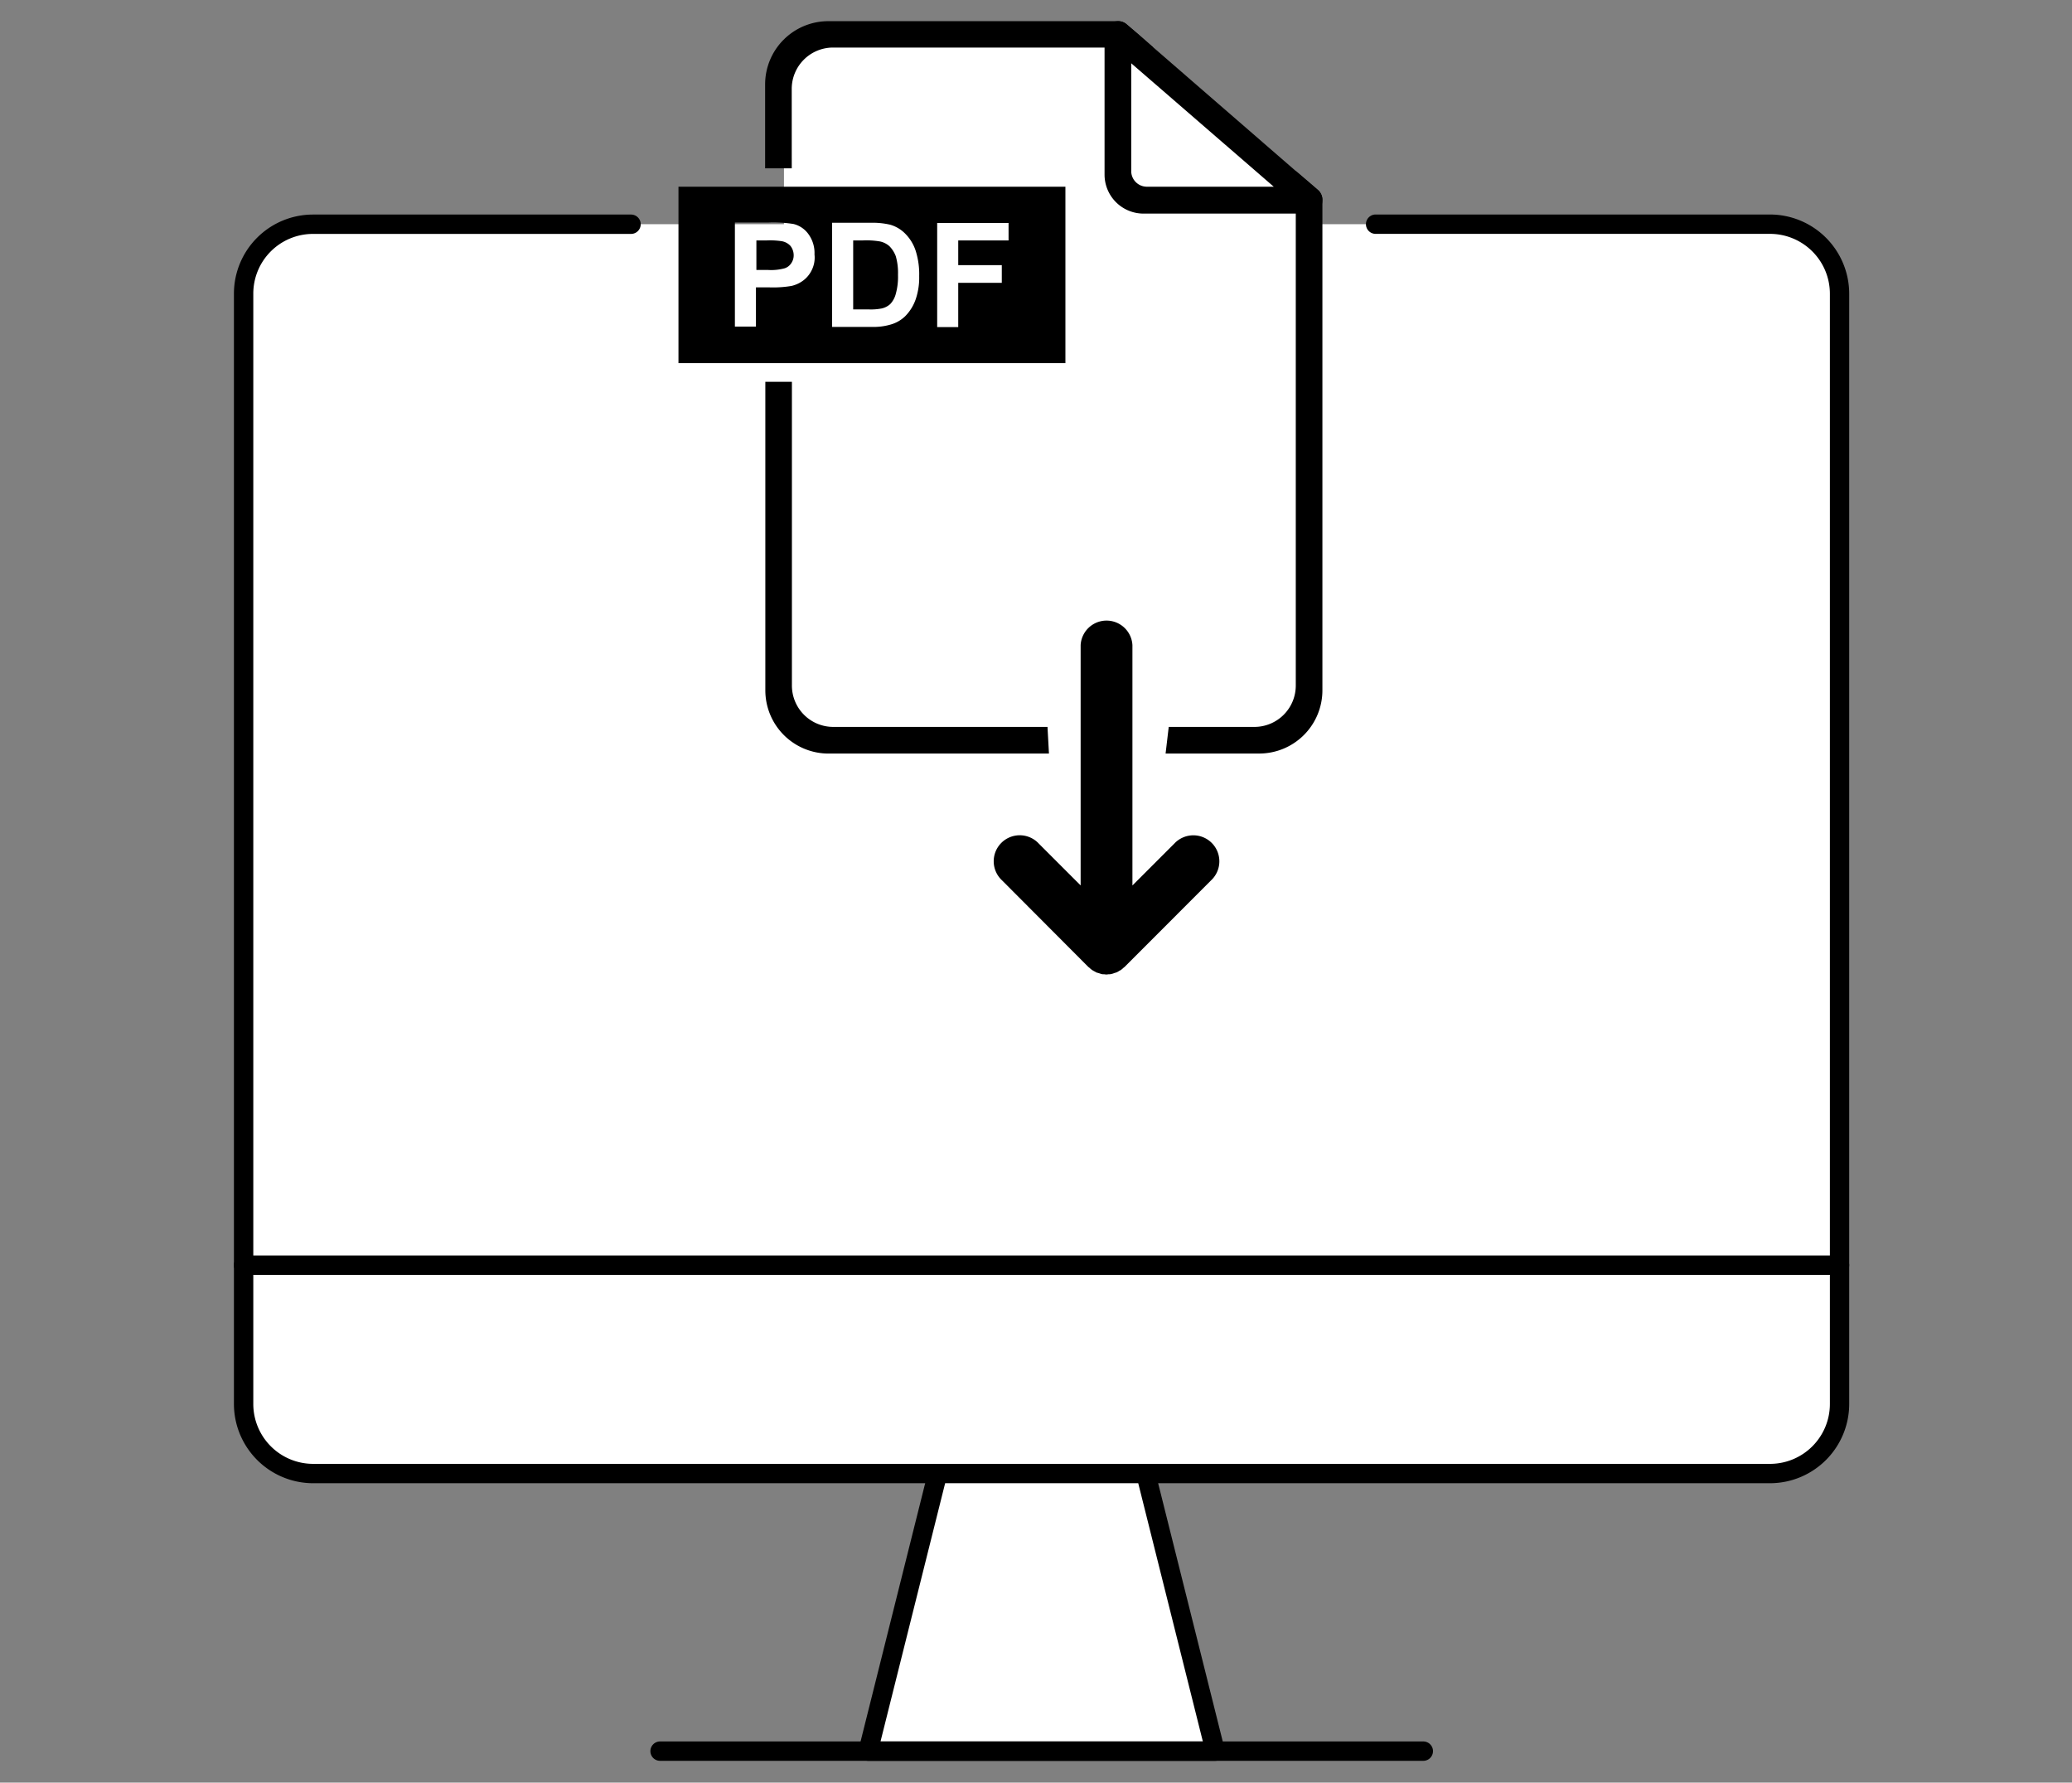
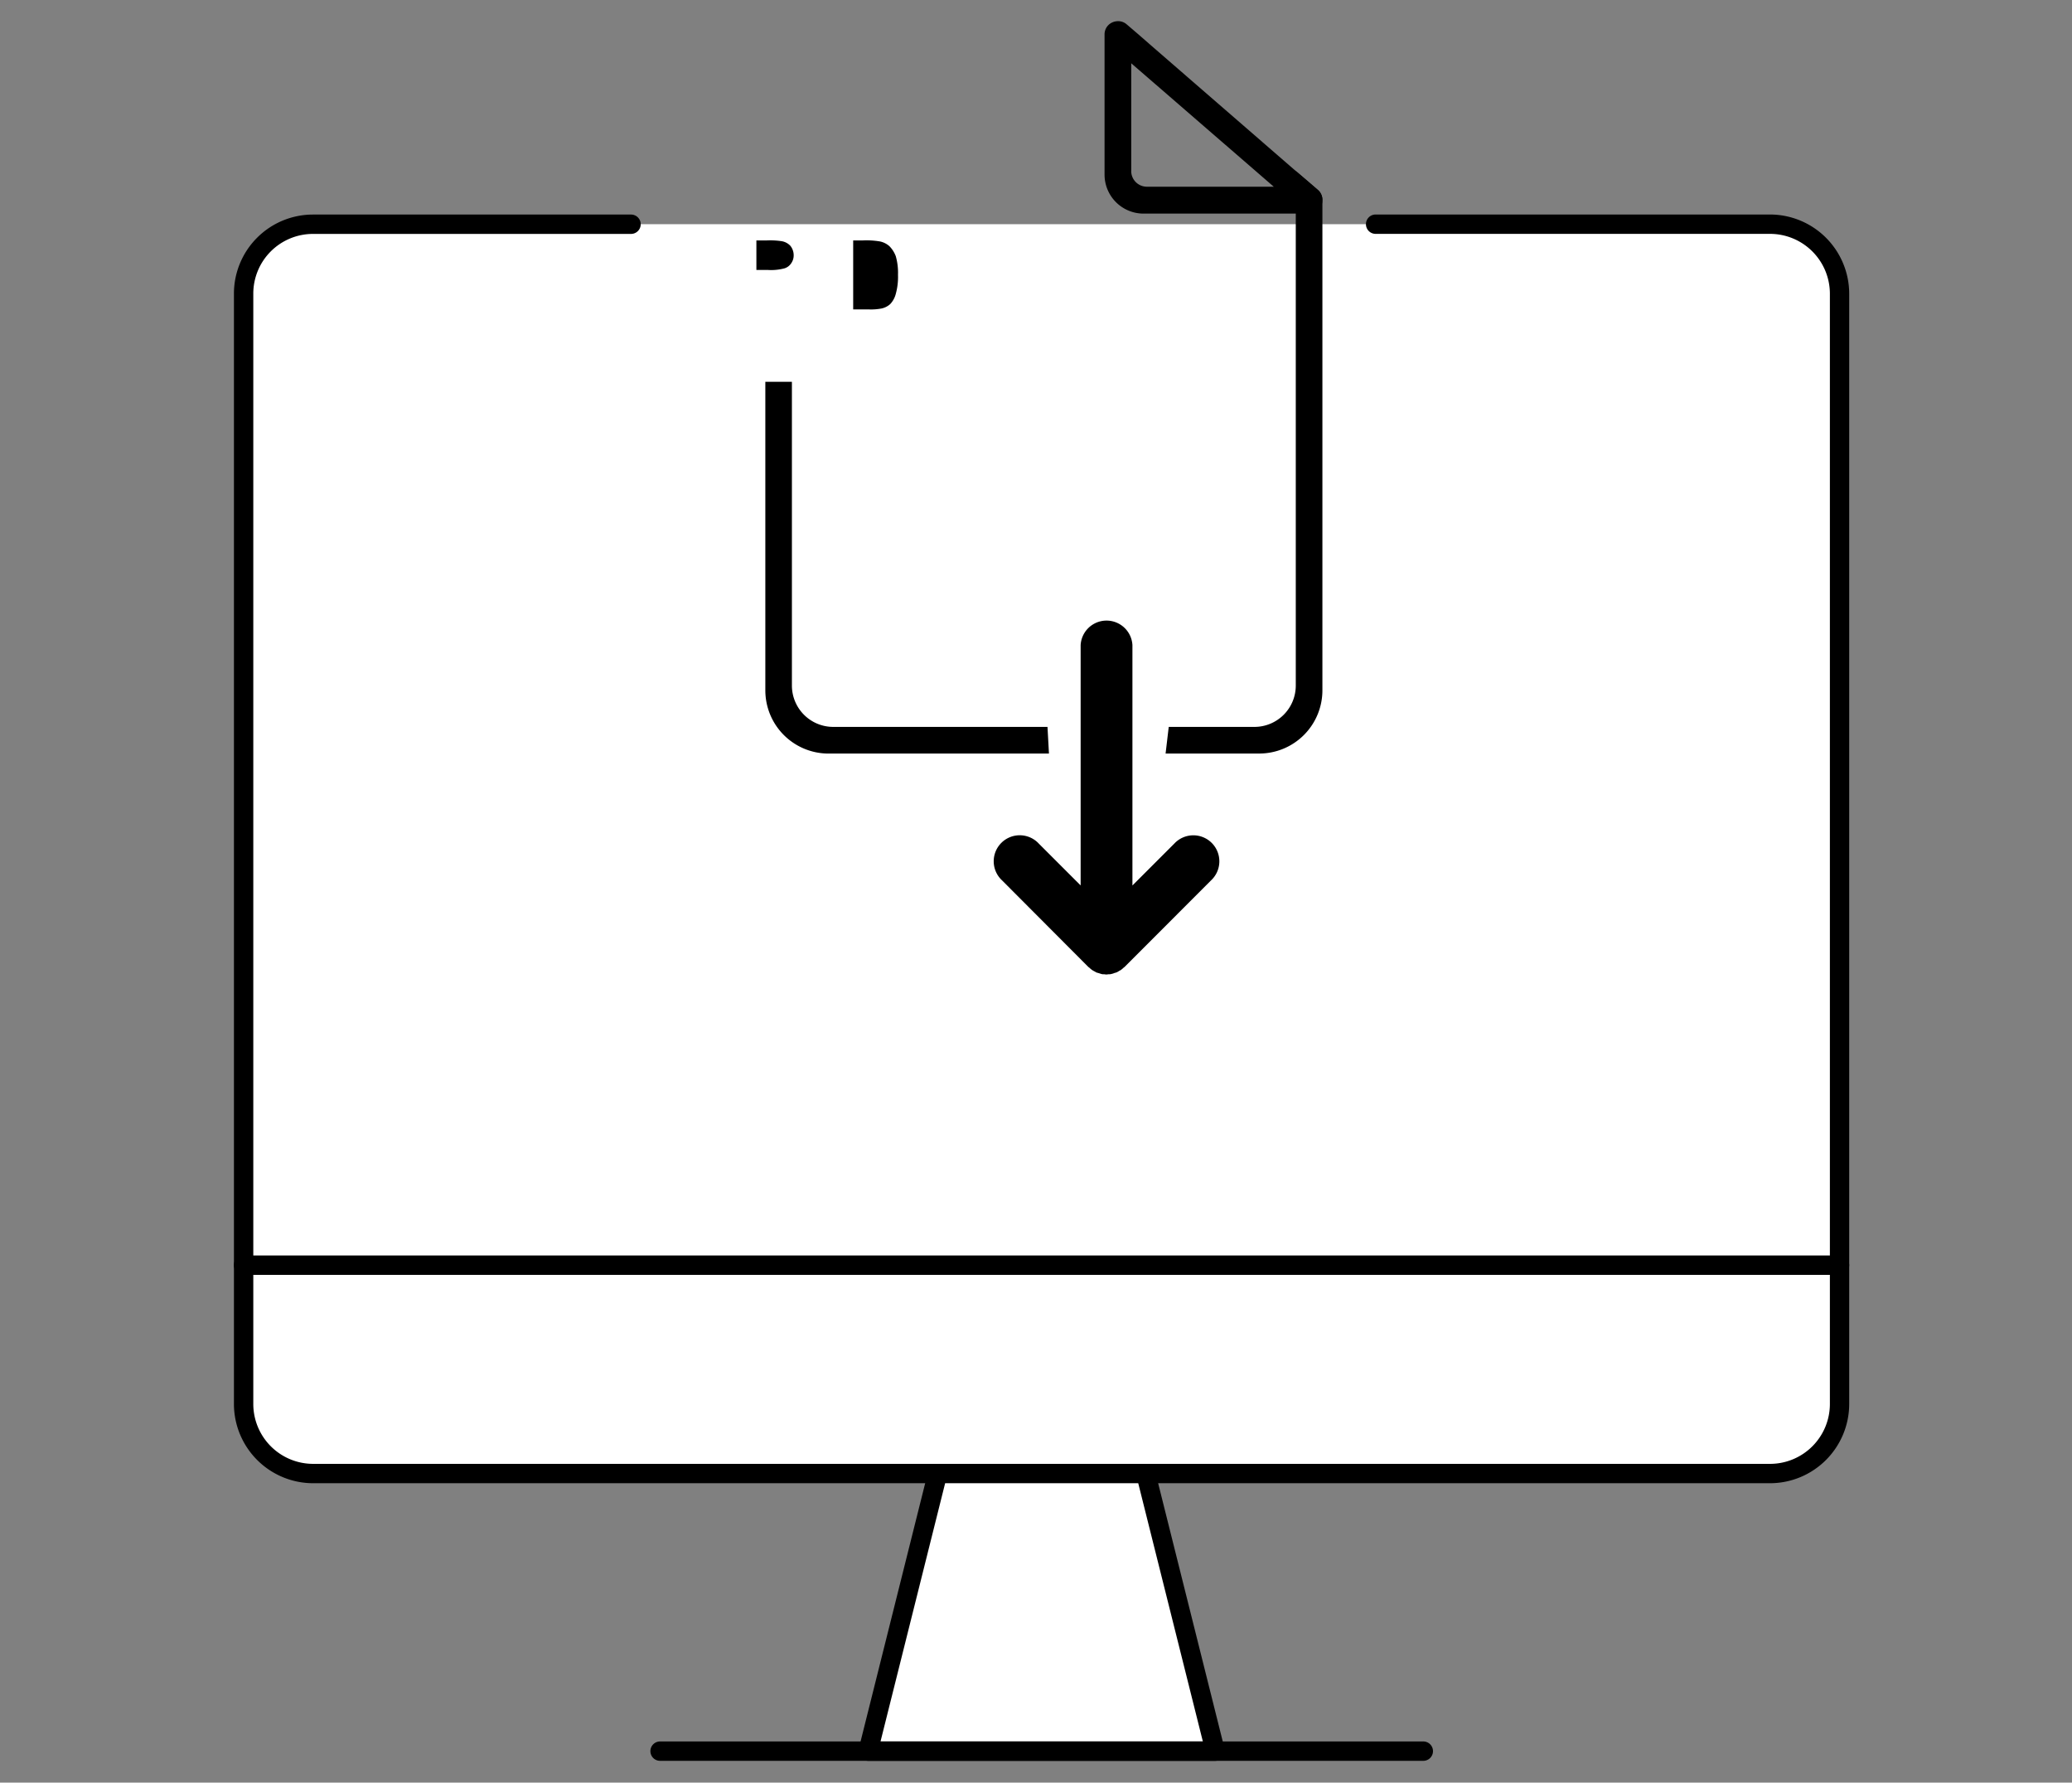
<svg xmlns="http://www.w3.org/2000/svg" viewBox="0 0 186 160">
  <rect x="0" y="0" width="186" height="160" fill="#808080" stroke="none" />
  <defs>
    <style>.a{fill:none;}.b{fill:#fff;}</style>
  </defs>
  <g transform="translate(10 1.8)">
-     <rect class="a" width="186" height="160" transform="translate(-10 -1.8)" />
-     <path class="b" d="M274.764,30.952H227.3V7.6h30.086l17.378,15.619Z" transform="translate(-166.924 -5.871)" />
    <path class="b" d="M105.619,84h35.408a6.221,6.221,0,0,1,6.234,6.234h0V189.9a6.221,6.221,0,0,1-6.234,6.234H10.234A6.221,6.221,0,0,1,4,189.9H4V90.234A6.23,6.23,0,0,1,10.213,84H38.778" transform="translate(7.869 -65.675)" />
    <path d="M137.9,193.871H7.1a7.12,7.12,0,0,1-7.1-7.1V87.1A7.1,7.1,0,0,1,7.082,80H35.647a.869.869,0,1,1,0,1.738H7.082A5.359,5.359,0,0,0,1.738,87.1v99.664A5.377,5.377,0,0,0,7.1,192.133H137.9a5.377,5.377,0,0,0,5.366-5.366V87.1a5.377,5.377,0,0,0-5.366-5.366H102.488a.869.869,0,1,1,0-1.738H137.9a7.12,7.12,0,0,1,7.1,7.1v99.664A7.12,7.12,0,0,1,137.9,193.871Z" transform="translate(11 -62.543)" />
    <path d="M144.131,511.838H.869a.869.869,0,1,1,0-1.738H144.131a.869.869,0,1,1,0,1.738Z" transform="translate(11 -399.213)" />
    <path class="b" d="M293.251,625.116H262.1l6.234-24.916h18.682Z" transform="translate(-194.164 -469.741)" />
    <path d="M290.094,622.932H258.944a.959.959,0,0,1-.7-.326.826.826,0,0,1-.152-.739l6.234-24.916a.844.844,0,0,1,.847-.652H283.86a.88.88,0,0,1,.847.652l6.234,24.916a.881.881,0,0,1-.152.739A.959.959,0,0,1,290.094,622.932Zm-30.043-1.738h28.935l-5.8-23.178H265.851Z" transform="translate(-191.008 -466.688)" />
    <path d="M241.483,712.638H172.969a.869.869,0,1,1,0-1.738h68.514a.869.869,0,1,1,0,1.738Z" transform="translate(-123.715 -556.394)" />
    <path d="M378.938,15.241l-.782-.673-1.195-1.021L364.188,2.468l-1.369-1.195L361.777.382A1.157,1.157,0,0,0,360.995.1a1.288,1.288,0,0,0-.5.109,1.167,1.167,0,0,0-.7,1.086V13.872a3.5,3.5,0,0,0,3.5,3.5h14.88a1.168,1.168,0,0,0,1.108-.782,1.364,1.364,0,0,0,.065-.413A1.14,1.14,0,0,0,378.938,15.241ZM362.19,13.546V3.88l12.795,11.079H363.6a1.409,1.409,0,0,1-1.412-1.412Z" transform="translate(-270.641)" />
-     <path d="M221.89,6.182A3.713,3.713,0,0,1,225.6,2.468h28.761L253,1.273,251.954.382A1.157,1.157,0,0,0,251.172.1h-26a5.674,5.674,0,0,0-5.67,5.67v7.538h2.39Z" transform="translate(-160.818)" />
    <path d="M218.159,90.736a7,7,0,0,0-1.347-.065H215.9v2.65h1.043a4.615,4.615,0,0,0,1.5-.152,1.117,1.117,0,0,0,.587-.456,1.212,1.212,0,0,0,.217-.717,1.349,1.349,0,0,0-.3-.847A1.378,1.378,0,0,0,218.159,90.736Z" transform="translate(-158 -70.89)" />
-     <path d="M183.7,68.5V84.336h34.735V68.5Zm11.926,7.56a2.5,2.5,0,0,1-.8.912,2.815,2.815,0,0,1-.978.434,9.865,9.865,0,0,1-1.955.13h-1.238v3.519h-1.89V71.715h3.019a11.679,11.679,0,0,1,2.237.13,2.326,2.326,0,0,1,1.347.912,2.873,2.873,0,0,1,.543,1.825A2.514,2.514,0,0,1,195.626,76.06Zm9.406,2.433a4.025,4.025,0,0,1-1,1.651,3.077,3.077,0,0,1-1.325.739,5.431,5.431,0,0,1-1.673.2h-3.541V71.737h3.432a6.987,6.987,0,0,1,1.781.174,3.093,3.093,0,0,1,1.412.869,3.856,3.856,0,0,1,.891,1.521,6.917,6.917,0,0,1,.3,2.216A6.05,6.05,0,0,1,205.032,78.493Zm8.3-5.17h-4.518v2.216h3.91v1.586h-3.91V81.1h-1.89V71.758h6.408Z" transform="translate(-132.795 -53.542)" />
    <path d="M259.158,91.193a1.832,1.832,0,0,0-.869-.434,7.274,7.274,0,0,0-1.542-.087H255.9v6.191h1.412a5.05,5.05,0,0,0,1.151-.087,1.7,1.7,0,0,0,.76-.391,2.092,2.092,0,0,0,.5-.912,5.711,5.711,0,0,0,.2-1.716,5.43,5.43,0,0,0-.2-1.673A2.584,2.584,0,0,0,259.158,91.193Z" transform="translate(-189.311 -70.891)" />
    <path d="M244.929,180.077H225.7a3.713,3.713,0,0,1-3.715-3.715h0V149.1H219.6v27.7a5.674,5.674,0,0,0,5.67,5.67h19.79Z" transform="translate(-160.897 -116.633)" />
    <path d="M398.664,63.694l-.782-.673L396.687,62v46.183a3.713,3.713,0,0,1-3.715,3.715h-7.69l-.282,2.39h8.407a5.674,5.674,0,0,0,5.67-5.67V64.607A1.2,1.2,0,0,0,398.664,63.694Z" transform="translate(-290.367 -48.454)" />
    <path d="M322.689,278.874h0c.022.022.065.043.087.065a2.3,2.3,0,0,0,.261.217c.043.022.065.043.109.065.087.043.2.109.282.152.043.022.109.022.152.043.087.022.2.065.282.087a.6.6,0,0,0,.2.022c.087,0,.152.022.239.022s.152-.022.239-.022a.6.6,0,0,0,.2-.022,1.406,1.406,0,0,0,.282-.087c.043-.022.109-.022.152-.043a1.17,1.17,0,0,0,.282-.152l.13-.065a2.3,2.3,0,0,0,.261-.217c.022-.022.065-.043.109-.087h0L333.7,271.1a2.335,2.335,0,1,0-3.3-3.3h0l-3.758,3.758V249.983h0a2.328,2.328,0,0,0-4.649,0h0v21.571l-3.758-3.758a2.335,2.335,0,1,0-3.3,3.3h0Z" transform="translate(-234.986 -193.881)" />
  </g>
</svg>